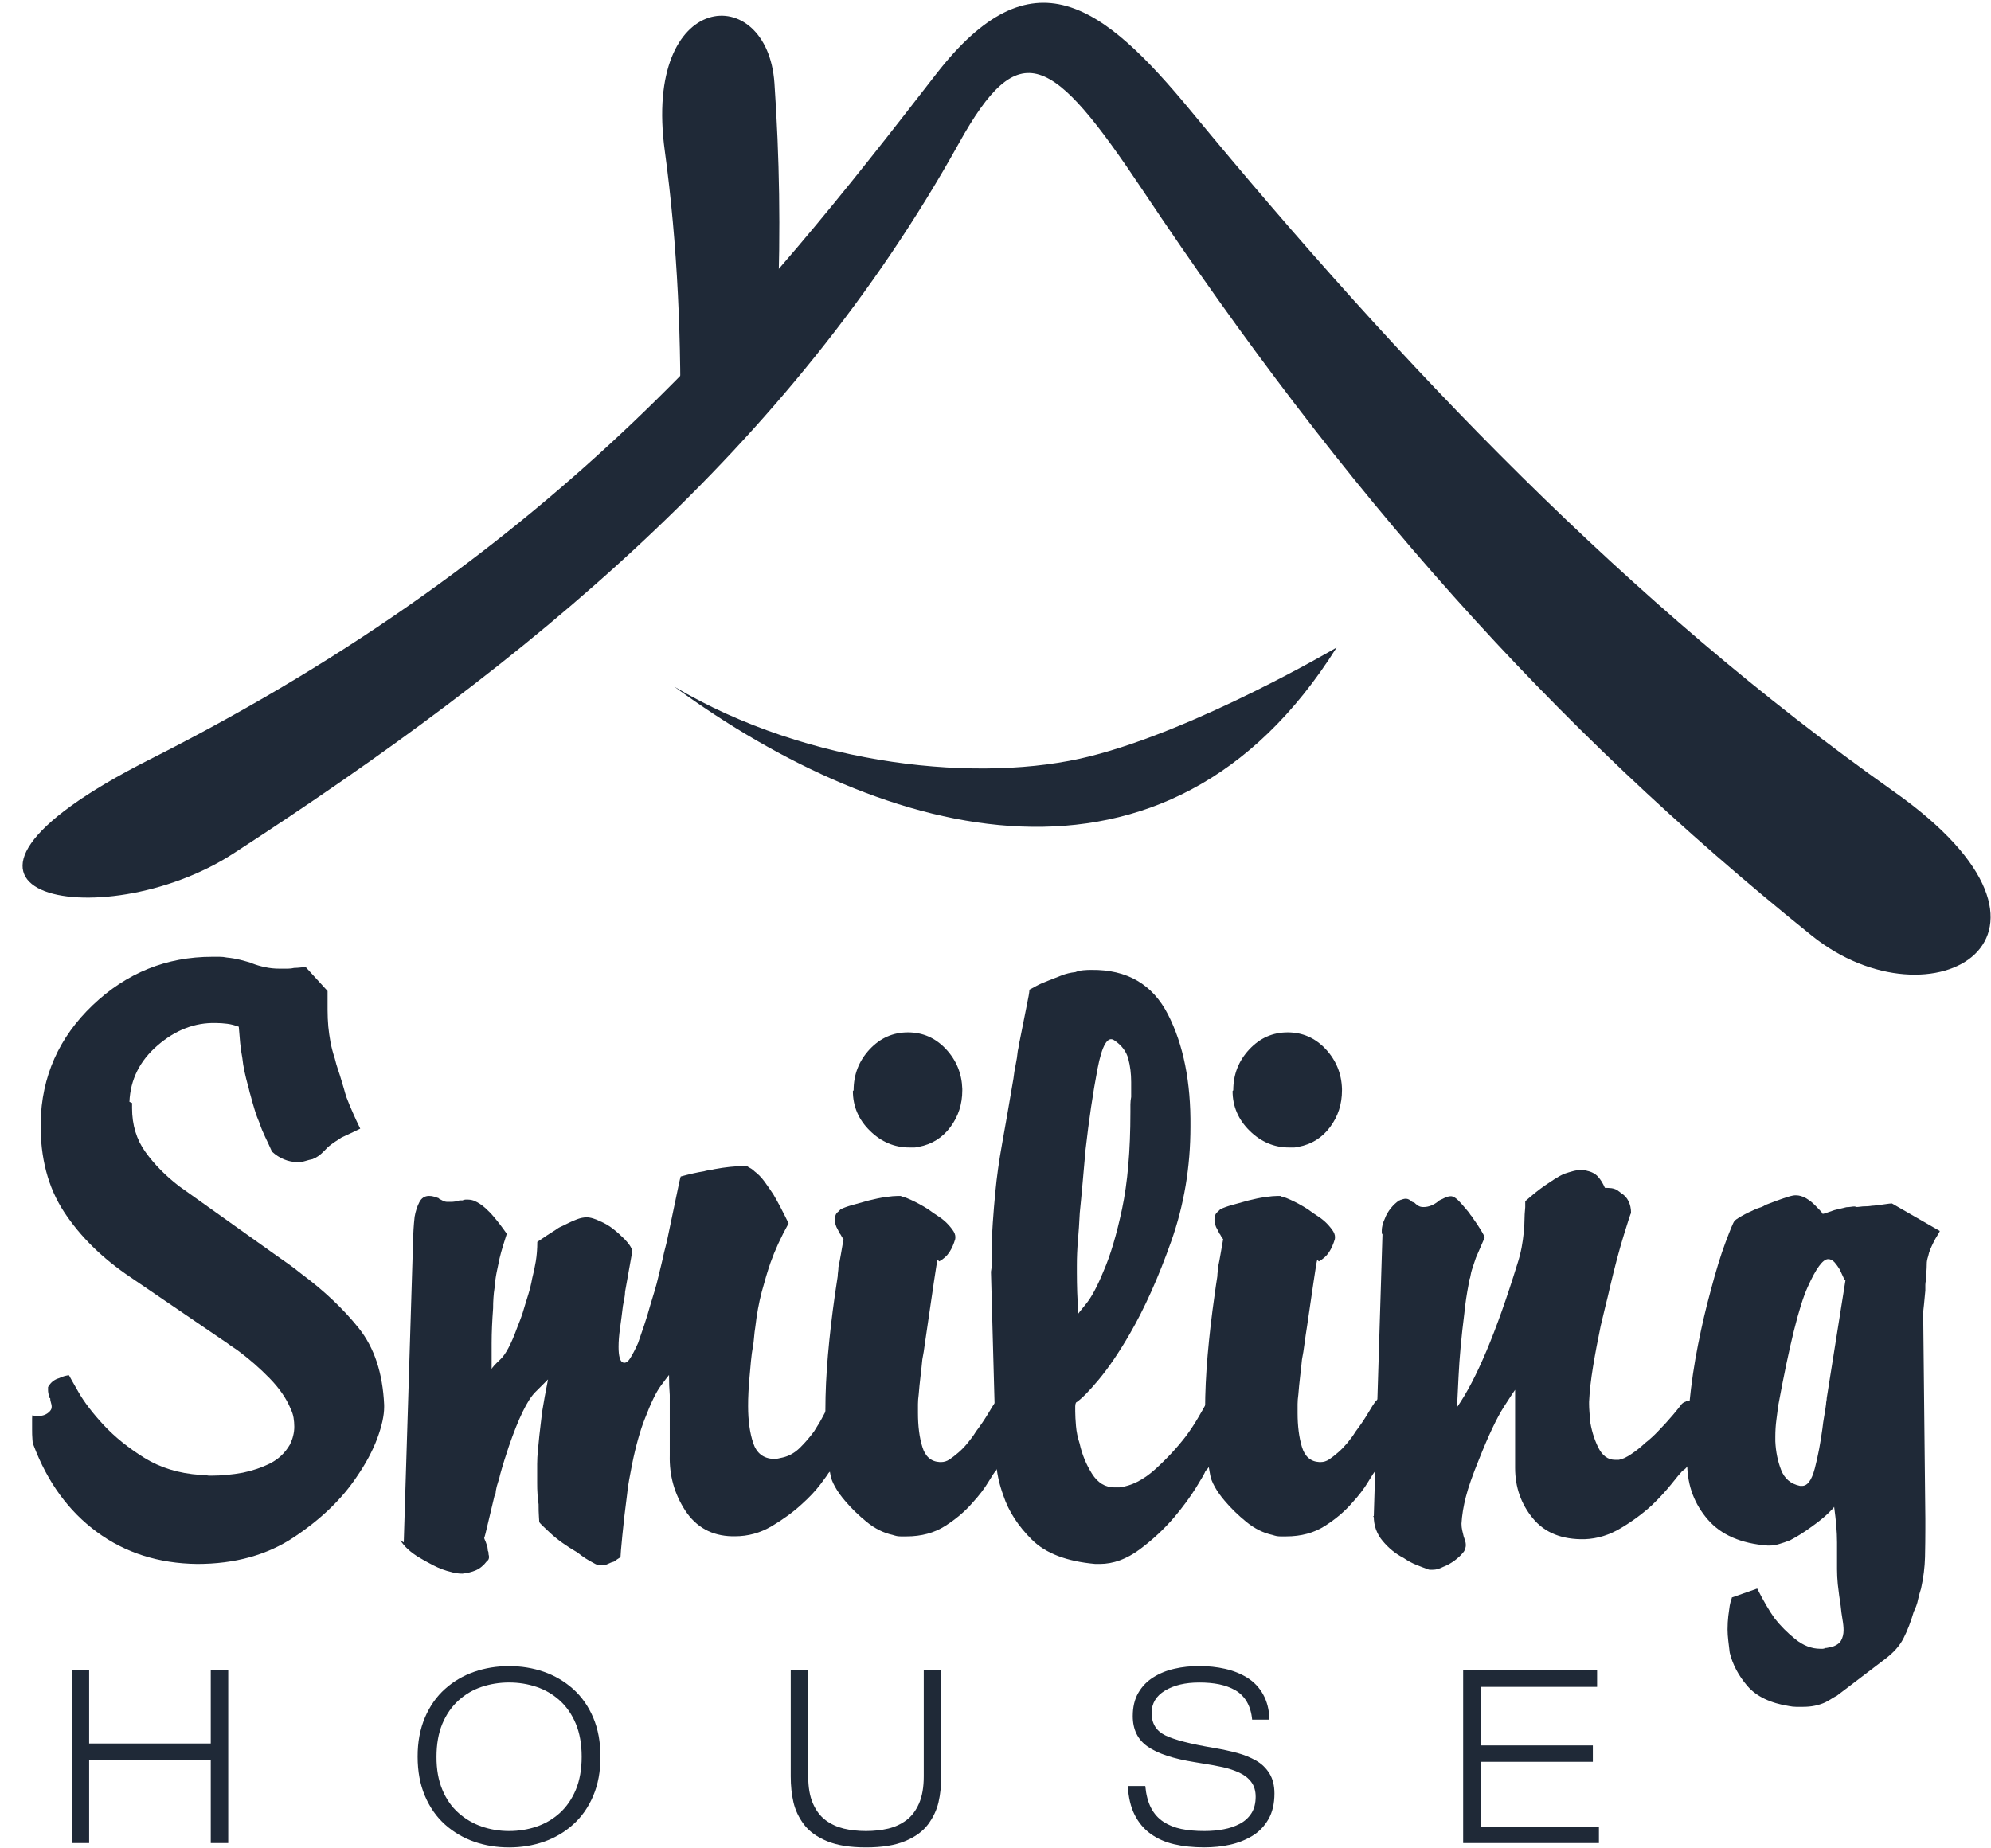
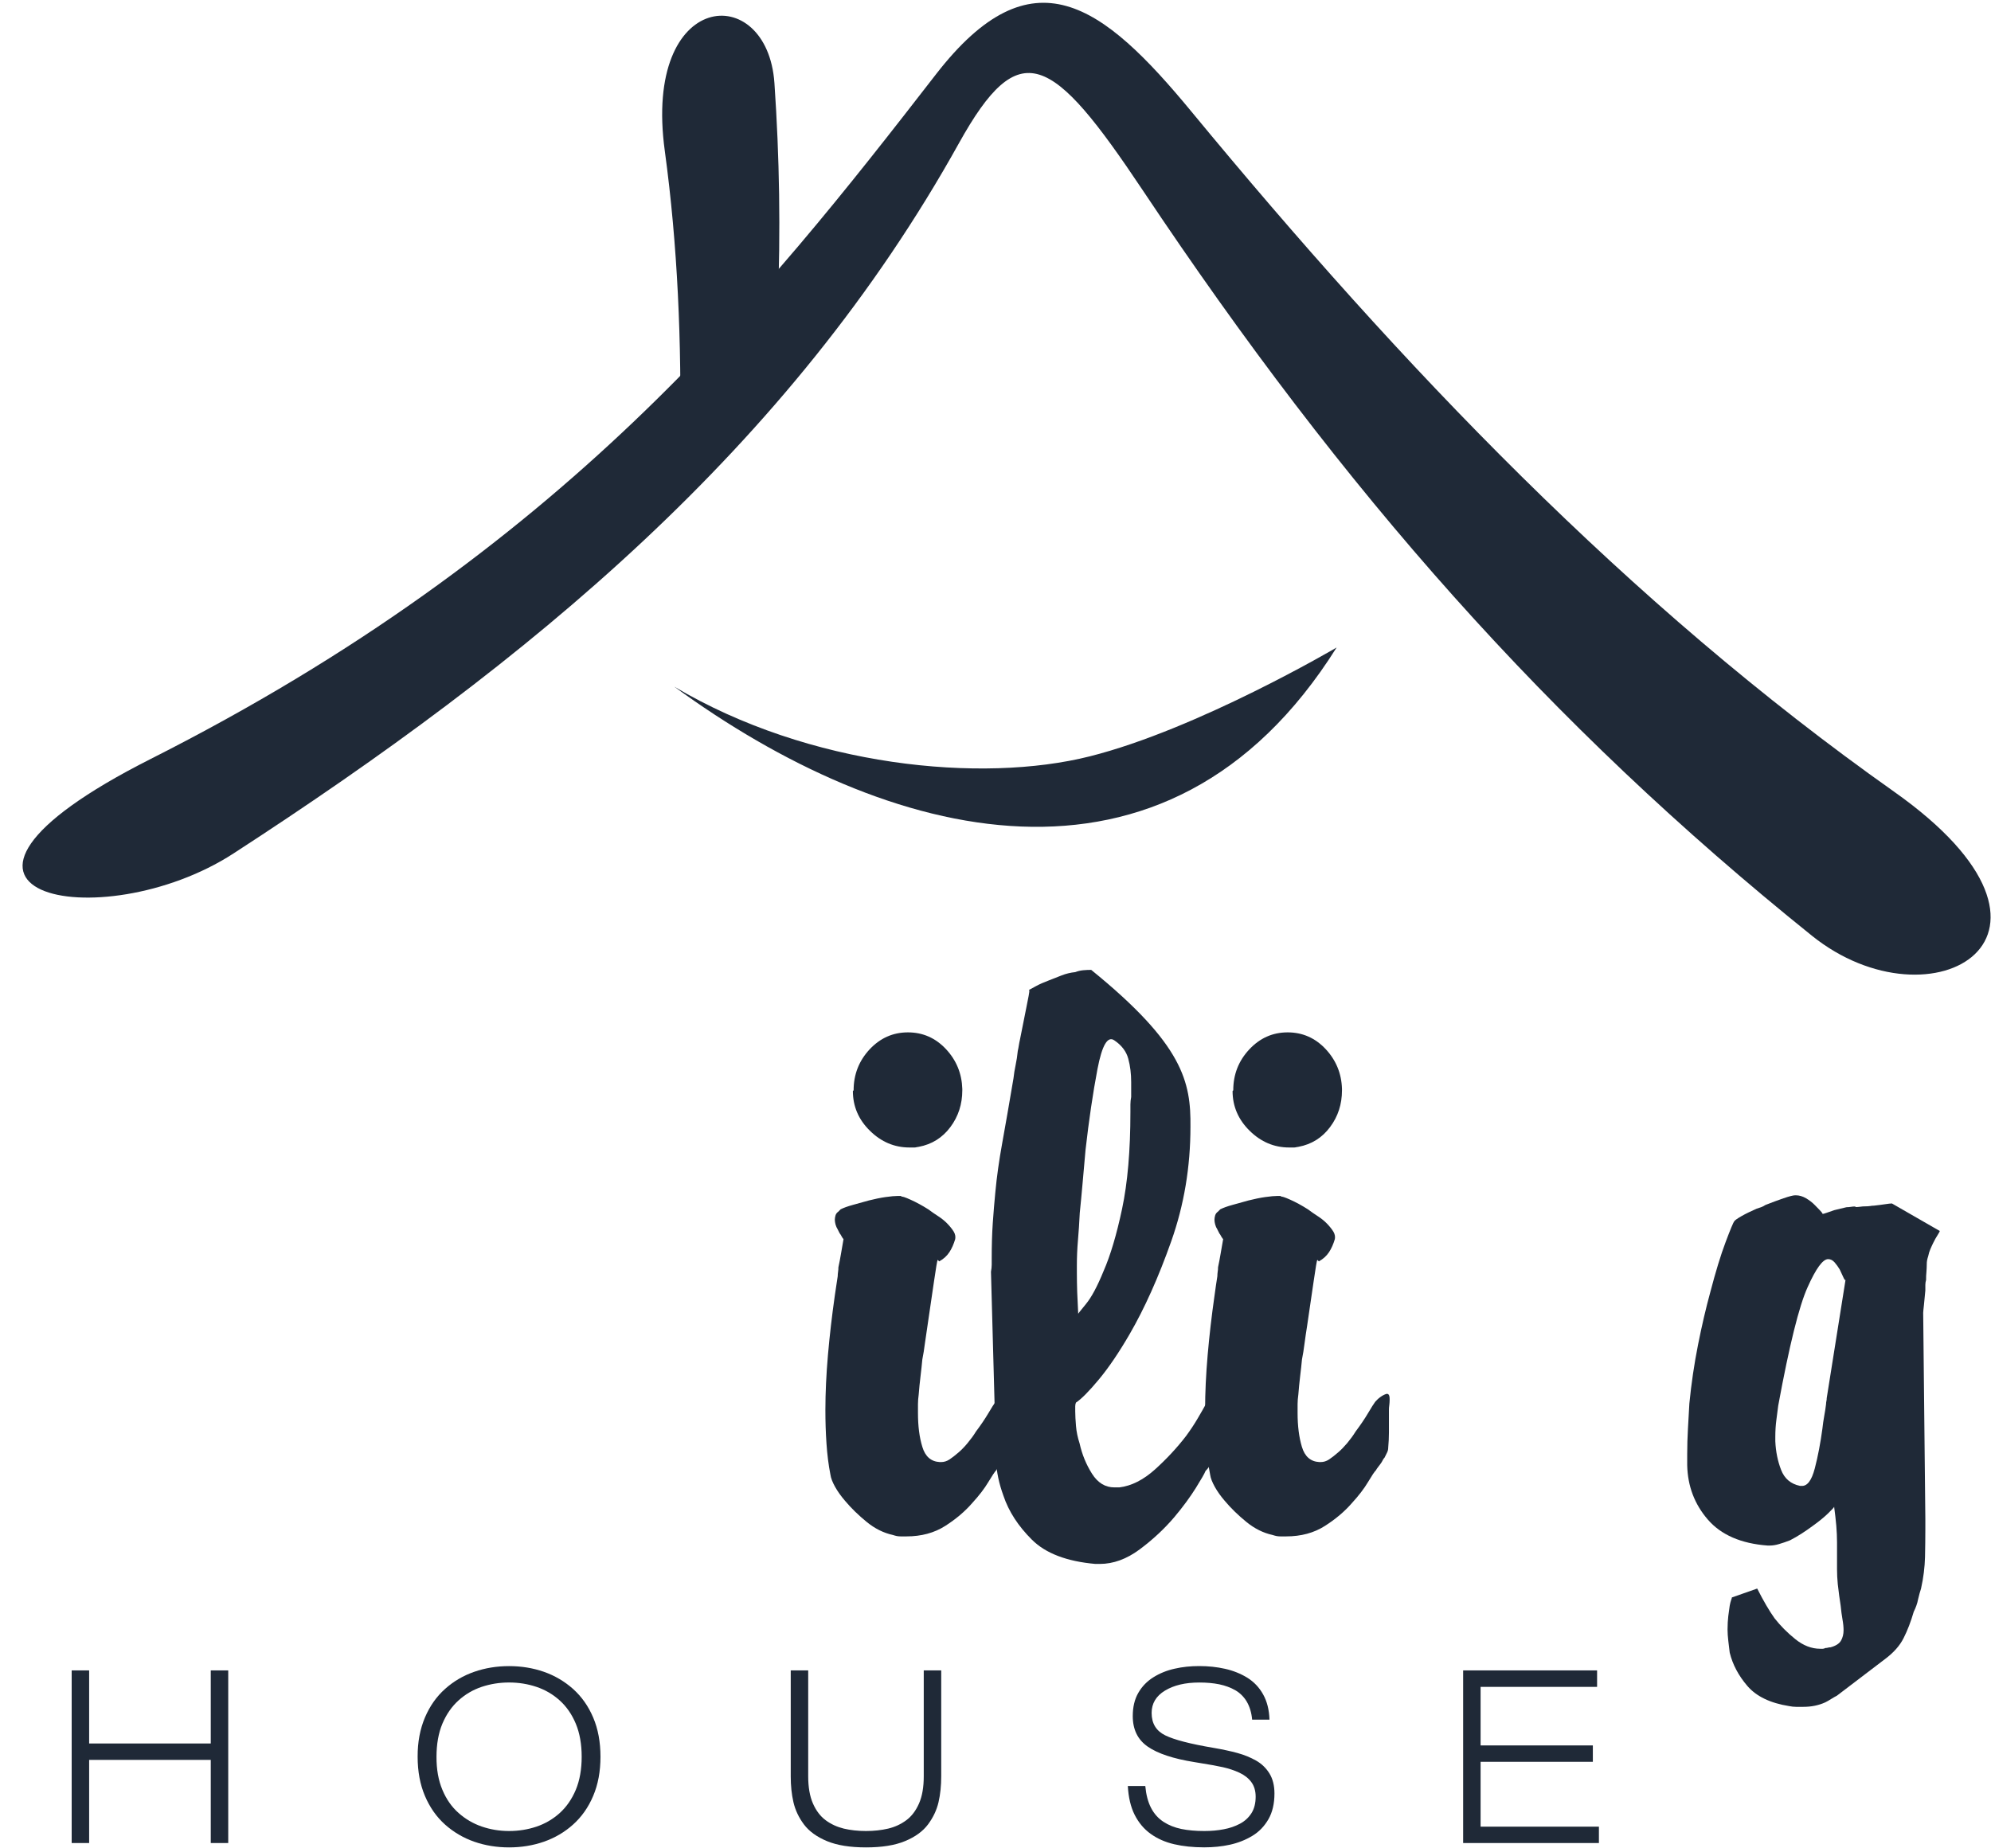
<svg xmlns="http://www.w3.org/2000/svg" width="84" height="78" viewBox="0 0 84 78" fill="none">
  <path fill-rule="evenodd" clip-rule="evenodd" d="M50.277 4.722C59.114 15.432 68.675 25.472 79.905 33.405C88.569 39.523 81.5 43.555 76.441 39.485C65.313 30.537 56.703 20.76 48.219 8.039C44.371 2.271 43.015 1.442 40.457 6.044C33.297 18.925 22.277 27.955 9.851 36.016C4.254 39.649 -5.038 37.784 6.369 32.022C23.764 23.234 32.183 12.562 39.496 3.126C43.541 -2.088 46.508 0.15 50.277 4.722Z" fill="#1F2937" />
  <path fill-rule="evenodd" clip-rule="evenodd" d="M28.446 28.976C37.368 35.497 49.224 38.747 56.392 27.325C56.392 27.325 50.542 30.77 45.981 31.917C41.422 33.067 34.142 32.363 28.446 28.976Z" fill="#1F2937" />
  <path fill-rule="evenodd" clip-rule="evenodd" d="M28.688 18.689C28.767 14.452 28.588 10.327 28.048 6.37C27.112 -0.471 32.374 -0.819 32.673 3.505C32.889 6.645 32.937 9.755 32.812 12.912L28.688 18.689Z" fill="#1F2937" />
  <path d="M3.024 70.491H3.761V73.575H8.892V70.491H9.629V77.776H8.892V74.267H3.761V77.776H3.024V70.491Z" fill="#1F2937" />
  <path d="M17.927 72.481C18.132 71.999 18.416 71.594 18.777 71.273C19.138 70.949 19.547 70.71 20.011 70.549C20.471 70.389 20.96 70.31 21.477 70.31C21.994 70.31 22.483 70.389 22.944 70.549C23.404 70.71 23.816 70.952 24.177 71.273C24.538 71.597 24.823 71.999 25.027 72.481C25.232 72.962 25.334 73.514 25.334 74.135C25.334 74.754 25.232 75.305 25.027 75.786C24.823 76.271 24.538 76.673 24.177 76.997C23.816 77.321 23.404 77.56 22.944 77.721C22.483 77.881 21.994 77.96 21.477 77.96C20.96 77.96 20.471 77.881 20.011 77.721C19.55 77.56 19.138 77.318 18.777 76.997C18.416 76.673 18.132 76.271 17.927 75.786C17.723 75.305 17.62 74.754 17.62 74.135C17.617 73.516 17.723 72.965 17.927 72.481ZM18.663 75.527C18.828 75.924 19.055 76.25 19.346 76.507C19.633 76.761 19.959 76.954 20.323 77.079C20.687 77.204 21.071 77.269 21.477 77.269C21.881 77.269 22.265 77.207 22.631 77.085C22.995 76.962 23.322 76.773 23.612 76.513C23.899 76.253 24.126 75.927 24.294 75.527C24.459 75.13 24.541 74.663 24.541 74.135C24.541 73.604 24.459 73.14 24.294 72.743C24.129 72.347 23.902 72.017 23.612 71.757C23.325 71.498 22.998 71.308 22.631 71.185C22.267 71.063 21.884 71.001 21.477 71.001C21.074 71.001 20.69 71.063 20.323 71.185C19.957 71.308 19.633 71.498 19.346 71.757C19.058 72.017 18.831 72.344 18.663 72.743C18.498 73.14 18.416 73.607 18.416 74.135C18.413 74.666 18.496 75.13 18.663 75.527Z" fill="#1F2937" />
  <path d="M39.71 74.961C39.71 75.355 39.673 75.72 39.596 76.052C39.519 76.385 39.371 76.697 39.152 76.992C38.933 77.283 38.609 77.52 38.182 77.695C37.756 77.873 37.207 77.96 36.536 77.96C35.867 77.96 35.318 77.873 34.889 77.695C34.462 77.517 34.138 77.283 33.919 76.992C33.7 76.7 33.552 76.385 33.475 76.052C33.398 75.72 33.361 75.355 33.361 74.961V70.491H34.098V74.961C34.098 75.416 34.163 75.798 34.297 76.105C34.431 76.411 34.61 76.647 34.835 76.814C35.059 76.98 35.315 77.097 35.6 77.167C35.884 77.234 36.197 77.269 36.536 77.269C36.874 77.269 37.184 77.234 37.471 77.167C37.756 77.1 38.012 76.98 38.236 76.814C38.461 76.647 38.64 76.411 38.774 76.105C38.908 75.798 38.973 75.419 38.973 74.961V70.491H39.71V74.961Z" fill="#1F2937" />
  <path d="M52.828 72.575C52.802 72.274 52.725 72.023 52.603 71.813C52.481 71.606 52.319 71.446 52.12 71.329C51.92 71.215 51.693 71.131 51.44 71.078C51.184 71.026 50.905 71.002 50.598 71.002C50.006 71.002 49.526 71.116 49.15 71.344C48.775 71.571 48.587 71.886 48.587 72.286C48.587 72.73 48.778 73.042 49.159 73.231C49.54 73.418 50.214 73.593 51.184 73.757C51.576 73.824 51.915 73.897 52.202 73.975C52.492 74.054 52.754 74.162 52.993 74.296C53.232 74.433 53.419 74.614 53.559 74.842C53.698 75.069 53.769 75.35 53.769 75.685C53.769 76.114 53.684 76.476 53.516 76.77C53.346 77.065 53.121 77.301 52.834 77.474C52.549 77.646 52.233 77.771 51.889 77.847C51.545 77.923 51.184 77.958 50.806 77.958C50.336 77.958 49.913 77.914 49.537 77.826C49.162 77.739 48.832 77.593 48.547 77.389C48.263 77.185 48.038 76.916 47.87 76.584C47.703 76.251 47.609 75.846 47.583 75.37H48.32C48.354 75.737 48.433 76.044 48.564 76.295C48.692 76.543 48.869 76.738 49.088 76.881C49.307 77.024 49.557 77.123 49.839 77.182C50.12 77.24 50.444 77.269 50.808 77.269C51.099 77.269 51.372 77.246 51.625 77.196C51.878 77.15 52.105 77.071 52.31 76.963C52.515 76.855 52.677 76.706 52.797 76.519C52.916 76.333 52.976 76.099 52.976 75.822C52.976 75.571 52.913 75.364 52.791 75.201C52.669 75.037 52.501 74.906 52.288 74.807C52.074 74.708 51.844 74.632 51.596 74.576C51.349 74.521 51.027 74.463 50.635 74.401L50.388 74.36C49.5 74.218 48.843 73.999 48.422 73.707C48.001 73.415 47.791 72.986 47.791 72.42C47.791 72.041 47.867 71.711 48.024 71.44C48.18 71.169 48.391 70.95 48.661 70.781C48.928 70.614 49.227 70.492 49.557 70.419C49.884 70.343 50.231 70.308 50.595 70.308C50.979 70.308 51.343 70.346 51.69 70.425C52.034 70.503 52.347 70.629 52.626 70.801C52.905 70.976 53.127 71.209 53.291 71.504C53.456 71.799 53.547 72.155 53.559 72.569H52.828" fill="#1F2937" />
  <path d="M61.73 70.491H67.381V71.186H62.466V73.657H67.202V74.348H62.466V77.085H67.458V77.776H61.73V70.491Z" fill="#1F2937" />
-   <path d="M5.572 46.547C5.572 46.567 5.572 46.599 5.572 46.64C5.572 46.66 5.572 46.681 5.572 46.701C5.572 46.721 5.572 46.742 5.572 46.762C5.572 47.474 5.759 48.09 6.137 48.615C6.512 49.137 6.987 49.619 7.558 50.059L11.654 52.977C11.836 53.102 12.015 53.228 12.188 53.353C12.362 53.479 12.541 53.616 12.723 53.762C13.681 54.474 14.485 55.235 15.139 56.052C15.79 56.869 16.148 57.946 16.207 59.285C16.207 59.305 16.207 59.323 16.207 59.331C16.207 59.343 16.207 59.358 16.207 59.378C16.207 59.734 16.111 60.175 15.918 60.697C15.724 61.219 15.434 61.765 15.045 62.328C14.414 63.27 13.533 64.116 12.402 64.869C11.27 65.622 9.909 65.998 8.32 65.998C6.689 65.978 5.279 65.528 4.088 64.65C2.894 63.772 2.004 62.55 1.413 60.98C1.393 60.959 1.376 60.881 1.368 60.744C1.356 60.606 1.354 60.466 1.354 60.321C1.354 60.154 1.354 60.005 1.354 59.88C1.354 59.755 1.365 59.702 1.385 59.722C1.425 59.743 1.462 59.755 1.493 59.755C1.524 59.755 1.558 59.755 1.601 59.755C1.703 59.755 1.794 59.74 1.877 59.708C1.959 59.676 2.03 59.629 2.09 59.568C2.129 59.527 2.155 59.489 2.166 59.457C2.178 59.425 2.181 59.39 2.181 59.346C2.181 59.305 2.169 59.253 2.149 59.188C2.129 59.127 2.118 59.063 2.118 59.002C2.098 59.002 2.087 58.996 2.087 58.987C2.087 58.975 2.087 58.961 2.087 58.941C2.067 58.9 2.05 58.853 2.041 58.8C2.03 58.748 2.027 58.701 2.027 58.66C2.027 58.64 2.027 58.62 2.027 58.599C2.027 58.579 2.027 58.558 2.027 58.538C2.047 58.497 2.067 58.465 2.087 58.444C2.127 58.383 2.183 58.325 2.255 58.272C2.326 58.22 2.402 58.185 2.485 58.161C2.567 58.121 2.647 58.089 2.729 58.068C2.812 58.048 2.871 58.036 2.911 58.036C2.931 58.08 3.065 58.313 3.309 58.742C3.553 59.171 3.909 59.635 4.378 60.14C4.847 60.644 5.418 61.102 6.089 61.52C6.76 61.937 7.544 62.179 8.442 62.24C8.482 62.24 8.525 62.24 8.565 62.24C8.604 62.24 8.647 62.24 8.687 62.24C8.727 62.261 8.769 62.272 8.809 62.272C8.849 62.272 8.9 62.272 8.962 62.272C9.147 62.272 9.349 62.261 9.574 62.24C9.798 62.22 10.023 62.188 10.247 62.147C10.654 62.062 11.037 61.934 11.393 61.756C11.748 61.578 12.029 61.312 12.234 60.957C12.294 60.831 12.342 60.706 12.37 60.58C12.402 60.455 12.416 60.329 12.416 60.204C12.416 60.078 12.405 59.953 12.385 59.827C12.365 59.702 12.322 59.577 12.262 59.451C12.081 59.011 11.785 58.584 11.376 58.164C10.969 57.747 10.54 57.371 10.091 57.035C10.008 56.971 9.929 56.916 9.846 56.863C9.764 56.811 9.684 56.752 9.602 56.691L5.506 53.899C4.324 53.105 3.391 52.189 2.709 51.153C2.027 50.118 1.695 48.857 1.714 47.372C1.754 45.426 2.488 43.775 3.914 42.415C5.341 41.056 7.021 40.376 8.957 40.376C9.059 40.376 9.161 40.376 9.264 40.376C9.366 40.376 9.468 40.387 9.571 40.408C9.775 40.428 9.957 40.46 10.122 40.501C10.284 40.542 10.438 40.586 10.58 40.627C10.6 40.627 10.611 40.633 10.611 40.641C10.611 40.653 10.622 40.656 10.642 40.656C10.804 40.72 10.983 40.773 11.177 40.813C11.37 40.857 11.577 40.878 11.802 40.878C11.924 40.878 12.035 40.878 12.137 40.878C12.24 40.878 12.331 40.866 12.413 40.846C12.495 40.846 12.575 40.84 12.657 40.831C12.74 40.819 12.819 40.816 12.902 40.816L13.82 41.82C13.82 42.115 13.82 42.38 13.82 42.619C13.82 42.859 13.831 43.095 13.851 43.325C13.871 43.535 13.902 43.748 13.942 43.97C13.982 44.189 14.044 44.425 14.127 44.676C14.167 44.843 14.212 45 14.263 45.146C14.315 45.292 14.36 45.441 14.403 45.587C14.442 45.712 14.479 45.832 14.511 45.948C14.542 46.062 14.576 46.185 14.619 46.31C14.698 46.52 14.786 46.73 14.877 46.937C14.968 47.148 15.076 47.378 15.198 47.629C15.156 47.649 15.062 47.696 14.909 47.769C14.755 47.842 14.587 47.921 14.405 48.005C14.346 48.046 14.289 48.084 14.238 48.116C14.187 48.148 14.13 48.183 14.07 48.227C14.008 48.268 13.954 48.312 13.902 48.352C13.851 48.393 13.794 48.446 13.735 48.51L13.675 48.571C13.593 48.656 13.516 48.723 13.445 48.776C13.374 48.828 13.286 48.875 13.186 48.916C13.084 48.936 12.982 48.962 12.882 48.994C12.78 49.026 12.677 49.041 12.575 49.041C12.37 49.041 12.177 49.006 11.995 48.93C11.81 48.857 11.637 48.746 11.475 48.6C11.373 48.37 11.276 48.16 11.185 47.973C11.094 47.783 11.017 47.597 10.955 47.407C10.873 47.218 10.801 47.025 10.742 46.827C10.682 46.628 10.62 46.415 10.56 46.185C10.54 46.12 10.523 46.065 10.514 46.013C10.503 45.96 10.489 45.902 10.469 45.84C10.406 45.61 10.355 45.403 10.315 45.213C10.273 45.023 10.244 44.837 10.224 44.647C10.185 44.437 10.153 44.23 10.133 44.02C10.114 43.81 10.094 43.579 10.074 43.328C9.912 43.267 9.747 43.223 9.585 43.203C9.423 43.182 9.258 43.171 9.096 43.171C8.221 43.15 7.405 43.465 6.652 44.113C5.898 44.761 5.5 45.557 5.461 46.497L5.572 46.547Z" fill="#1F2937" />
-   <path d="M16.882 64.995L17.035 65.088L17.433 52.192V52.16C17.433 52.119 17.439 52.02 17.448 51.862C17.456 51.705 17.473 51.533 17.493 51.346C17.533 51.115 17.601 50.911 17.692 50.733C17.783 50.555 17.922 50.468 18.104 50.468C18.186 50.468 18.258 50.479 18.317 50.5C18.38 50.52 18.439 50.541 18.502 50.561L18.533 50.593C18.573 50.614 18.624 50.64 18.687 50.672C18.746 50.704 18.809 50.719 18.872 50.719C18.911 50.719 18.942 50.719 18.962 50.719C18.982 50.719 19.002 50.719 19.025 50.719C19.085 50.719 19.147 50.713 19.207 50.704C19.269 50.695 19.329 50.678 19.392 50.657C19.412 50.657 19.431 50.657 19.451 50.657C19.471 50.657 19.491 50.657 19.514 50.657C19.554 50.637 19.596 50.625 19.636 50.625C19.676 50.625 19.718 50.625 19.758 50.625C19.798 50.625 19.843 50.631 19.895 50.64C19.946 50.651 19.991 50.666 20.034 50.687C20.176 50.748 20.318 50.844 20.463 50.969C20.605 51.095 20.727 51.22 20.83 51.346C20.992 51.533 21.177 51.775 21.381 52.066C21.319 52.253 21.265 52.434 21.213 52.6C21.162 52.767 21.117 52.936 21.077 53.102C21.037 53.292 20.995 53.484 20.955 53.683C20.915 53.881 20.884 54.106 20.864 54.357C20.844 54.482 20.827 54.62 20.819 54.765C20.807 54.911 20.804 55.057 20.804 55.206C20.765 55.728 20.742 56.221 20.742 56.679C20.742 57.14 20.742 57.464 20.742 57.651C20.742 57.692 20.742 57.736 20.742 57.776C20.762 57.712 20.884 57.578 21.108 57.368C21.333 57.158 21.566 56.72 21.81 56.049C21.85 55.944 21.893 55.839 21.933 55.734C21.972 55.629 22.015 55.515 22.055 55.39C22.137 55.118 22.211 54.867 22.285 54.637C22.356 54.407 22.413 54.176 22.453 53.946C22.512 53.715 22.564 53.476 22.606 53.225C22.646 52.974 22.669 52.703 22.669 52.408C22.973 52.198 23.229 52.032 23.433 51.906C23.516 51.845 23.593 51.795 23.664 51.766C23.735 51.734 23.811 51.699 23.894 51.655C24.056 51.571 24.209 51.503 24.352 51.451C24.494 51.398 24.627 51.372 24.749 51.372C24.832 51.372 24.923 51.387 25.025 51.419C25.127 51.451 25.218 51.486 25.301 51.53C25.506 51.614 25.693 51.722 25.866 51.859C26.04 51.996 26.196 52.137 26.341 52.282C26.424 52.367 26.495 52.452 26.554 52.533C26.614 52.618 26.657 52.703 26.677 52.784C26.677 52.805 26.645 52.983 26.585 53.318C26.526 53.654 26.452 54.05 26.372 54.511C26.372 54.596 26.361 54.69 26.341 54.794C26.321 54.9 26.301 55.005 26.281 55.11C26.242 55.445 26.199 55.757 26.159 56.052C26.117 56.347 26.097 56.606 26.097 56.837C26.097 57.026 26.111 57.178 26.142 57.292C26.173 57.406 26.219 57.476 26.279 57.496C26.381 57.537 26.483 57.479 26.583 57.324C26.685 57.166 26.796 56.953 26.918 56.679C27 56.449 27.086 56.198 27.177 55.926C27.268 55.655 27.356 55.372 27.435 55.08C27.498 54.87 27.558 54.666 27.62 54.468C27.68 54.269 27.731 54.077 27.774 53.887C27.813 53.721 27.856 53.552 27.896 53.385C27.936 53.219 27.978 53.041 28.018 52.851C28.038 52.767 28.058 52.691 28.078 52.615C28.098 52.542 28.117 52.463 28.137 52.379C28.28 51.711 28.407 51.098 28.521 50.544C28.632 49.989 28.7 49.692 28.72 49.648C29.107 49.543 29.433 49.47 29.698 49.429C29.76 49.409 29.831 49.394 29.911 49.382C29.994 49.371 30.073 49.356 30.155 49.336C30.38 49.295 30.593 49.263 30.798 49.242C31.003 49.222 31.176 49.21 31.318 49.21C31.378 49.21 31.429 49.21 31.471 49.21C31.511 49.21 31.543 49.222 31.562 49.242C31.602 49.263 31.648 49.289 31.699 49.321C31.75 49.353 31.796 49.391 31.835 49.432C31.977 49.537 32.117 49.677 32.248 49.855C32.378 50.033 32.506 50.217 32.628 50.404C32.813 50.716 33.026 51.124 33.271 51.626C32.944 52.212 32.691 52.767 32.506 53.289C32.384 53.645 32.262 54.053 32.139 54.511C32.017 54.972 31.926 55.474 31.864 56.017C31.844 56.142 31.827 56.268 31.818 56.393C31.807 56.519 31.793 56.656 31.773 56.802C31.73 57.012 31.702 57.225 31.682 57.444C31.662 57.663 31.642 57.887 31.622 58.118C31.602 58.328 31.585 58.538 31.577 58.745C31.565 58.955 31.562 59.153 31.562 59.34C31.562 59.947 31.634 60.463 31.776 60.892C31.918 61.321 32.202 61.546 32.631 61.566C32.691 61.566 32.753 61.56 32.816 61.552C32.876 61.54 32.947 61.525 33.029 61.505C33.293 61.444 33.532 61.307 33.748 61.097C33.961 60.886 34.16 60.656 34.345 60.405C34.507 60.154 34.646 59.918 34.757 59.699C34.868 59.48 34.945 59.349 34.987 59.308C35.007 59.288 35.027 59.261 35.047 59.229C35.067 59.197 35.087 59.171 35.107 59.151C35.209 59.089 35.294 59.069 35.365 59.089C35.437 59.11 35.482 59.226 35.505 59.434C35.525 59.62 35.536 59.789 35.536 59.935C35.536 60.081 35.536 60.218 35.536 60.344C35.536 60.388 35.536 60.428 35.536 60.469C35.536 60.51 35.536 60.554 35.536 60.595C35.536 60.72 35.536 60.852 35.536 60.989C35.536 61.126 35.525 61.266 35.505 61.412C35.505 61.496 35.468 61.584 35.397 61.677C35.326 61.77 35.249 61.861 35.166 61.946C35.127 61.986 35.09 62.024 35.059 62.056C35.027 62.089 34.993 62.124 34.95 62.167C34.931 62.211 34.817 62.366 34.615 62.637C34.41 62.908 34.146 63.191 33.819 63.483C33.453 63.819 33.029 64.125 32.552 64.408C32.071 64.691 31.56 64.831 31.008 64.831C30.988 64.831 30.968 64.831 30.948 64.831C30.929 64.831 30.909 64.831 30.886 64.831C30.03 64.811 29.374 64.449 28.913 63.749C28.456 63.048 28.234 62.269 28.257 61.412C28.257 61.286 28.257 61.161 28.257 61.035C28.257 60.91 28.257 60.784 28.257 60.659C28.257 60.598 28.257 60.539 28.257 60.487C28.257 60.434 28.257 60.388 28.257 60.347C28.257 60.075 28.257 59.813 28.257 59.562C28.257 59.311 28.257 59.081 28.257 58.87C28.237 58.62 28.226 58.337 28.226 58.024C28.206 58.045 28.092 58.191 27.89 58.465C27.686 58.736 27.464 59.197 27.216 59.845C27.114 60.096 27.018 60.385 26.927 60.709C26.836 61.032 26.747 61.394 26.668 61.791C26.625 62.001 26.585 62.214 26.546 62.433C26.503 62.652 26.475 62.867 26.455 63.075C26.372 63.702 26.307 64.277 26.256 64.802C26.205 65.324 26.179 65.628 26.179 65.712C26.077 65.773 25.986 65.838 25.903 65.899C25.821 65.919 25.741 65.951 25.659 65.992C25.576 66.033 25.486 66.054 25.383 66.054C25.343 66.054 25.292 66.048 25.23 66.039C25.17 66.027 25.108 66.001 25.045 65.96C24.923 65.896 24.806 65.829 24.692 65.756C24.582 65.683 24.474 65.604 24.371 65.52C23.902 65.248 23.521 64.977 23.226 64.703C22.93 64.431 22.771 64.274 22.751 64.233C22.751 64.213 22.746 64.134 22.737 63.997C22.726 63.859 22.723 63.687 22.723 63.48C22.703 63.355 22.686 63.215 22.677 63.057C22.666 62.9 22.663 62.739 22.663 62.57C22.663 62.485 22.663 62.407 22.663 62.334C22.663 62.261 22.663 62.194 22.663 62.129C22.663 62.089 22.663 62.056 22.663 62.036C22.663 62.016 22.663 61.983 22.663 61.943C22.663 61.922 22.663 61.896 22.663 61.864C22.663 61.832 22.663 61.806 22.663 61.785C22.663 61.596 22.674 61.403 22.694 61.205C22.714 61.006 22.734 60.802 22.754 60.592C22.774 60.425 22.794 60.253 22.814 60.075C22.834 59.897 22.854 59.725 22.876 59.559C22.936 59.183 23.018 58.733 23.121 58.211C23.101 58.231 22.922 58.409 22.586 58.745C22.251 59.081 21.879 59.842 21.469 61.035C21.41 61.225 21.347 61.412 21.285 61.601C21.225 61.791 21.162 61.998 21.1 62.229C21.08 62.334 21.049 62.444 21.009 62.558C20.969 62.675 20.938 62.795 20.918 62.92C20.918 62.964 20.912 62.999 20.904 63.031C20.892 63.063 20.878 63.098 20.858 63.142C20.756 63.562 20.665 63.947 20.582 64.303C20.5 64.659 20.449 64.857 20.429 64.898C20.429 64.919 20.44 64.951 20.46 64.992C20.48 65.035 20.5 65.085 20.52 65.149C20.54 65.193 20.554 65.24 20.566 65.292C20.574 65.345 20.58 65.391 20.58 65.432C20.6 65.473 20.611 65.505 20.611 65.525C20.611 65.546 20.611 65.566 20.611 65.59C20.631 65.654 20.637 65.709 20.625 65.762C20.614 65.814 20.588 65.849 20.548 65.873C20.406 66.062 20.247 66.191 20.074 66.267C19.9 66.34 19.713 66.386 19.508 66.407C19.426 66.407 19.343 66.401 19.264 66.389C19.181 66.377 19.11 66.363 19.05 66.342C18.786 66.281 18.53 66.185 18.286 66.059C18.041 65.934 17.817 65.808 17.612 65.683C17.388 65.537 17.214 65.394 17.092 65.26C16.97 65.123 16.907 65.035 16.907 64.995H16.882Z" fill="#1F2937" />
  <path d="M39.559 53.165C39.539 53.206 39.487 53.51 39.405 54.076C39.323 54.642 39.232 55.269 39.129 55.958C39.09 56.208 39.053 56.456 39.021 56.696C38.99 56.935 38.956 57.163 38.913 57.37C38.894 57.58 38.868 57.816 38.837 58.076C38.805 58.338 38.78 58.592 38.76 58.846C38.74 58.992 38.729 59.129 38.729 59.254C38.729 59.38 38.729 59.505 38.729 59.631C38.729 60.176 38.788 60.652 38.913 61.057C39.036 61.466 39.28 61.679 39.647 61.699H39.706C39.829 61.699 39.945 61.664 40.059 61.589C40.17 61.516 40.298 61.416 40.443 61.291C40.565 61.186 40.693 61.055 40.823 60.897C40.954 60.739 41.074 60.579 41.176 60.41C41.38 60.138 41.554 59.882 41.696 59.642C41.838 59.403 41.94 59.24 42.003 59.155C42.023 59.135 42.043 59.114 42.063 59.094C42.083 59.074 42.102 59.053 42.122 59.033C42.245 58.928 42.355 58.861 42.458 58.828C42.56 58.796 42.611 58.866 42.611 59.033V59.094C42.611 59.155 42.605 59.225 42.597 59.298C42.586 59.371 42.583 59.438 42.583 59.502C42.583 59.564 42.583 59.634 42.583 59.707C42.583 59.78 42.583 59.847 42.583 59.911C42.583 60.08 42.583 60.261 42.583 60.459C42.583 60.658 42.571 60.874 42.551 61.101C42.551 61.163 42.537 61.227 42.506 61.291C42.475 61.352 42.441 61.428 42.398 61.51C42.378 61.53 42.358 61.556 42.338 61.589C42.319 61.621 42.296 61.656 42.279 61.699C42.236 61.761 42.191 61.825 42.139 61.886C42.088 61.95 42.054 62.003 42.031 62.044C41.972 62.105 41.858 62.274 41.696 62.545C41.534 62.817 41.309 63.111 41.022 63.424C40.715 63.78 40.334 64.103 39.877 64.395C39.419 64.687 38.874 64.836 38.243 64.836C38.223 64.836 38.203 64.836 38.183 64.836C38.163 64.836 38.143 64.836 38.12 64.836C38.1 64.836 38.081 64.836 38.061 64.836C38.041 64.836 38.021 64.836 38.001 64.836C37.941 64.836 37.884 64.83 37.833 64.821C37.782 64.809 37.725 64.795 37.666 64.775C37.279 64.69 36.912 64.509 36.566 64.226C36.219 63.943 35.912 63.645 35.648 63.33C35.486 63.141 35.346 62.948 35.235 62.75C35.124 62.551 35.056 62.379 35.036 62.233C34.954 61.816 34.9 61.376 34.869 60.914C34.837 60.453 34.823 59.984 34.823 59.502C34.823 58.77 34.86 57.997 34.931 57.18C35.002 56.363 35.099 55.529 35.221 54.671C35.241 54.525 35.261 54.385 35.284 54.248C35.304 54.114 35.324 53.982 35.343 53.857C35.343 53.795 35.349 53.731 35.358 53.67C35.369 53.606 35.372 53.545 35.372 53.48C35.412 53.294 35.449 53.104 35.48 52.917C35.511 52.728 35.545 52.521 35.588 52.29C35.568 52.27 35.548 52.243 35.528 52.211C35.508 52.179 35.488 52.144 35.466 52.1C35.446 52.08 35.426 52.048 35.406 52.007C35.386 51.966 35.363 51.922 35.343 51.882C35.304 51.82 35.272 51.75 35.252 51.677C35.233 51.604 35.221 51.534 35.221 51.473C35.221 51.412 35.233 51.348 35.252 51.283C35.272 51.222 35.312 51.17 35.375 51.126C35.395 51.105 35.409 51.091 35.42 51.079C35.431 51.068 35.446 51.053 35.466 51.033C35.588 50.971 35.761 50.907 35.986 50.846C36.21 50.782 36.435 50.72 36.659 50.659C36.904 50.598 37.137 50.548 37.361 50.516C37.586 50.484 37.759 50.469 37.882 50.469C37.921 50.469 37.958 50.469 37.99 50.469C38.021 50.469 38.035 50.481 38.035 50.502C38.055 50.481 38.183 50.522 38.416 50.627C38.649 50.732 38.899 50.866 39.166 51.035C39.308 51.141 39.451 51.24 39.596 51.333C39.738 51.426 39.86 51.526 39.962 51.631C40.084 51.756 40.175 51.873 40.238 51.975C40.3 52.08 40.32 52.185 40.3 52.29C40.238 52.5 40.158 52.684 40.056 52.839C39.954 52.996 39.812 53.127 39.627 53.23L39.559 53.165ZM36.014 46.011C36.014 45.343 36.239 44.769 36.685 44.287C37.134 43.806 37.674 43.566 38.305 43.566C38.936 43.566 39.47 43.803 39.911 44.273C40.349 44.742 40.579 45.302 40.599 45.95V46.011C40.599 46.598 40.431 47.114 40.096 47.563C39.76 48.013 39.317 48.29 38.766 48.395C38.746 48.395 38.714 48.401 38.675 48.41C38.635 48.421 38.603 48.424 38.584 48.424C38.544 48.424 38.507 48.424 38.476 48.424C38.444 48.424 38.41 48.424 38.368 48.424C37.737 48.424 37.179 48.188 36.702 47.718C36.222 47.248 35.983 46.688 35.983 46.041L36.014 46.011Z" fill="#1F2937" />
-   <path d="M43.412 41.776C43.452 41.755 43.548 41.703 43.702 41.618C43.855 41.533 44.043 41.452 44.267 41.367C44.429 41.306 44.603 41.236 44.787 41.163C44.972 41.09 45.165 41.043 45.367 41.023C45.469 40.982 45.58 40.956 45.703 40.944C45.825 40.932 45.936 40.929 46.038 40.929C47.547 40.909 48.627 41.536 49.278 42.811C49.929 44.086 50.245 45.668 50.225 47.55C50.225 49.245 49.955 50.855 49.415 52.381C48.875 53.907 48.289 55.214 47.658 56.302C47.209 57.075 46.777 57.714 46.359 58.216C45.941 58.718 45.62 59.042 45.396 59.188C45.376 59.229 45.364 59.281 45.364 59.345C45.364 59.41 45.364 59.483 45.364 59.564C45.364 59.73 45.376 59.935 45.396 60.177C45.416 60.419 45.467 60.664 45.549 60.915C45.651 61.376 45.825 61.799 46.069 62.187C46.314 62.575 46.629 62.768 47.016 62.768H47.075C47.095 62.768 47.115 62.768 47.135 62.768C47.155 62.768 47.186 62.768 47.226 62.768C47.735 62.706 48.235 62.453 48.724 62.015C49.213 61.574 49.651 61.105 50.037 60.603C50.222 60.352 50.384 60.107 50.526 59.865C50.668 59.626 50.79 59.41 50.893 59.223C50.975 59.138 51.049 59.077 51.123 59.033C51.194 58.992 51.259 58.972 51.322 58.972C51.382 58.952 51.43 58.957 51.458 58.986C51.49 59.019 51.504 59.065 51.504 59.127C51.504 59.211 51.504 59.296 51.504 59.377C51.504 59.462 51.504 59.544 51.504 59.628C51.504 59.669 51.504 59.707 51.504 59.739C51.504 59.771 51.504 59.798 51.504 59.818C51.504 59.984 51.504 60.159 51.504 60.334C51.504 60.512 51.492 60.717 51.472 60.947C51.472 61.093 51.441 61.23 51.382 61.356C51.322 61.481 51.248 61.598 51.168 61.7C51.106 61.761 51.055 61.825 51.015 61.887C50.975 61.951 50.924 62.012 50.861 62.076C50.822 62.181 50.682 62.421 50.449 62.797C50.213 63.173 49.915 63.582 49.548 64.019C49.122 64.521 48.63 64.976 48.082 65.385C47.533 65.793 46.97 65.998 46.399 65.998C46.379 65.998 46.353 65.998 46.322 65.998C46.291 65.998 46.257 65.998 46.214 65.998C45.012 65.892 44.119 65.554 43.54 64.979C42.96 64.404 42.556 63.783 42.332 63.112C42.15 62.61 42.044 62.123 42.025 61.653C42.005 61.184 41.993 60.81 41.993 60.539C41.993 60.518 41.993 60.498 41.993 60.477C41.993 60.457 41.993 60.437 41.993 60.413L41.809 53.668C41.828 53.563 41.84 53.464 41.84 53.37C41.84 53.277 41.84 53.186 41.84 53.105C41.84 52.562 41.854 52.063 41.885 51.614C41.917 51.164 41.951 50.73 41.993 50.312C42.053 49.665 42.15 48.973 42.283 48.241C42.417 47.509 42.573 46.598 42.758 45.51C42.778 45.32 42.809 45.134 42.849 44.944C42.889 44.754 42.92 44.556 42.94 44.349C42.96 44.264 42.974 44.188 42.985 44.113C42.997 44.04 43.011 43.961 43.031 43.876C43.133 43.354 43.224 42.893 43.306 42.496C43.389 42.099 43.429 41.869 43.429 41.805L43.412 41.776ZM45.461 55.488C45.461 55.468 45.578 55.316 45.813 55.033C46.047 54.75 46.297 54.286 46.561 53.636C46.845 52.988 47.107 52.113 47.34 51.016C47.573 49.919 47.692 48.553 47.692 46.922C47.692 46.817 47.692 46.712 47.692 46.607C47.692 46.502 47.704 46.397 47.724 46.292C47.724 46.187 47.724 46.085 47.724 45.977C47.724 45.872 47.724 45.767 47.724 45.665C47.724 45.309 47.684 44.979 47.601 44.676C47.519 44.372 47.325 44.115 47.021 43.908C46.734 43.698 46.496 44.101 46.302 45.116C46.109 46.132 45.941 47.267 45.799 48.521C45.757 48.982 45.717 49.443 45.677 49.901C45.637 50.362 45.595 50.791 45.555 51.188C45.535 51.605 45.509 51.993 45.478 52.349C45.447 52.705 45.433 53.061 45.433 53.417C45.433 53.461 45.433 53.507 45.433 53.56C45.433 53.612 45.433 53.659 45.433 53.7C45.433 53.971 45.438 54.248 45.447 54.531C45.458 54.814 45.472 55.132 45.492 55.488H45.461Z" fill="#1F2937" />
+   <path d="M43.412 41.776C43.452 41.755 43.548 41.703 43.702 41.618C43.855 41.533 44.043 41.452 44.267 41.367C44.429 41.306 44.603 41.236 44.787 41.163C44.972 41.09 45.165 41.043 45.367 41.023C45.469 40.982 45.58 40.956 45.703 40.944C45.825 40.932 45.936 40.929 46.038 40.929C49.929 44.086 50.245 45.668 50.225 47.55C50.225 49.245 49.955 50.855 49.415 52.381C48.875 53.907 48.289 55.214 47.658 56.302C47.209 57.075 46.777 57.714 46.359 58.216C45.941 58.718 45.62 59.042 45.396 59.188C45.376 59.229 45.364 59.281 45.364 59.345C45.364 59.41 45.364 59.483 45.364 59.564C45.364 59.73 45.376 59.935 45.396 60.177C45.416 60.419 45.467 60.664 45.549 60.915C45.651 61.376 45.825 61.799 46.069 62.187C46.314 62.575 46.629 62.768 47.016 62.768H47.075C47.095 62.768 47.115 62.768 47.135 62.768C47.155 62.768 47.186 62.768 47.226 62.768C47.735 62.706 48.235 62.453 48.724 62.015C49.213 61.574 49.651 61.105 50.037 60.603C50.222 60.352 50.384 60.107 50.526 59.865C50.668 59.626 50.79 59.41 50.893 59.223C50.975 59.138 51.049 59.077 51.123 59.033C51.194 58.992 51.259 58.972 51.322 58.972C51.382 58.952 51.43 58.957 51.458 58.986C51.49 59.019 51.504 59.065 51.504 59.127C51.504 59.211 51.504 59.296 51.504 59.377C51.504 59.462 51.504 59.544 51.504 59.628C51.504 59.669 51.504 59.707 51.504 59.739C51.504 59.771 51.504 59.798 51.504 59.818C51.504 59.984 51.504 60.159 51.504 60.334C51.504 60.512 51.492 60.717 51.472 60.947C51.472 61.093 51.441 61.23 51.382 61.356C51.322 61.481 51.248 61.598 51.168 61.7C51.106 61.761 51.055 61.825 51.015 61.887C50.975 61.951 50.924 62.012 50.861 62.076C50.822 62.181 50.682 62.421 50.449 62.797C50.213 63.173 49.915 63.582 49.548 64.019C49.122 64.521 48.63 64.976 48.082 65.385C47.533 65.793 46.97 65.998 46.399 65.998C46.379 65.998 46.353 65.998 46.322 65.998C46.291 65.998 46.257 65.998 46.214 65.998C45.012 65.892 44.119 65.554 43.54 64.979C42.96 64.404 42.556 63.783 42.332 63.112C42.15 62.61 42.044 62.123 42.025 61.653C42.005 61.184 41.993 60.81 41.993 60.539C41.993 60.518 41.993 60.498 41.993 60.477C41.993 60.457 41.993 60.437 41.993 60.413L41.809 53.668C41.828 53.563 41.84 53.464 41.84 53.37C41.84 53.277 41.84 53.186 41.84 53.105C41.84 52.562 41.854 52.063 41.885 51.614C41.917 51.164 41.951 50.73 41.993 50.312C42.053 49.665 42.15 48.973 42.283 48.241C42.417 47.509 42.573 46.598 42.758 45.51C42.778 45.32 42.809 45.134 42.849 44.944C42.889 44.754 42.92 44.556 42.94 44.349C42.96 44.264 42.974 44.188 42.985 44.113C42.997 44.04 43.011 43.961 43.031 43.876C43.133 43.354 43.224 42.893 43.306 42.496C43.389 42.099 43.429 41.869 43.429 41.805L43.412 41.776ZM45.461 55.488C45.461 55.468 45.578 55.316 45.813 55.033C46.047 54.75 46.297 54.286 46.561 53.636C46.845 52.988 47.107 52.113 47.34 51.016C47.573 49.919 47.692 48.553 47.692 46.922C47.692 46.817 47.692 46.712 47.692 46.607C47.692 46.502 47.704 46.397 47.724 46.292C47.724 46.187 47.724 46.085 47.724 45.977C47.724 45.872 47.724 45.767 47.724 45.665C47.724 45.309 47.684 44.979 47.601 44.676C47.519 44.372 47.325 44.115 47.021 43.908C46.734 43.698 46.496 44.101 46.302 45.116C46.109 46.132 45.941 47.267 45.799 48.521C45.757 48.982 45.717 49.443 45.677 49.901C45.637 50.362 45.595 50.791 45.555 51.188C45.535 51.605 45.509 51.993 45.478 52.349C45.447 52.705 45.433 53.061 45.433 53.417C45.433 53.461 45.433 53.507 45.433 53.56C45.433 53.612 45.433 53.659 45.433 53.7C45.433 53.971 45.438 54.248 45.447 54.531C45.458 54.814 45.472 55.132 45.492 55.488H45.461Z" fill="#1F2937" />
  <path d="M55.575 53.165C55.555 53.206 55.504 53.51 55.422 54.076C55.339 54.642 55.248 55.269 55.146 55.958C55.106 56.208 55.069 56.456 55.038 56.696C55.007 56.935 54.973 57.163 54.93 57.37C54.91 57.58 54.885 57.816 54.853 58.076C54.822 58.338 54.797 58.592 54.777 58.846C54.757 58.992 54.745 59.129 54.745 59.254C54.745 59.38 54.745 59.505 54.745 59.631C54.745 60.176 54.805 60.652 54.927 61.057C55.049 61.466 55.294 61.679 55.66 61.699H55.72C55.842 61.699 55.959 61.664 56.073 61.589C56.184 61.516 56.311 61.416 56.456 61.291C56.579 61.186 56.706 61.055 56.84 60.897C56.971 60.739 57.09 60.579 57.193 60.41C57.397 60.138 57.571 59.882 57.713 59.642C57.855 59.403 57.957 59.24 58.02 59.155C58.039 59.135 58.059 59.114 58.079 59.094C58.099 59.074 58.119 59.053 58.139 59.033C58.261 58.928 58.372 58.861 58.474 58.828C58.577 58.796 58.628 58.866 58.628 59.033V59.094C58.628 59.155 58.622 59.225 58.614 59.298C58.602 59.371 58.599 59.438 58.599 59.502C58.599 59.564 58.599 59.634 58.599 59.707C58.599 59.78 58.599 59.847 58.599 59.911C58.599 60.08 58.599 60.261 58.599 60.459C58.599 60.658 58.588 60.874 58.568 61.101C58.568 61.163 58.554 61.227 58.523 61.291C58.492 61.352 58.457 61.428 58.415 61.51C58.395 61.53 58.375 61.556 58.355 61.589C58.335 61.621 58.315 61.656 58.295 61.699C58.256 61.761 58.207 61.825 58.159 61.886C58.108 61.95 58.071 62.003 58.051 62.044C57.988 62.105 57.877 62.274 57.715 62.545C57.553 62.817 57.329 63.111 57.042 63.424C56.735 63.78 56.354 64.103 55.896 64.395C55.439 64.687 54.893 64.836 54.262 64.836C54.242 64.836 54.222 64.836 54.202 64.836C54.182 64.836 54.163 64.836 54.14 64.836C54.117 64.836 54.1 64.836 54.08 64.836C54.06 64.836 54.038 64.836 54.02 64.836C53.958 64.836 53.904 64.83 53.853 64.821C53.802 64.809 53.745 64.795 53.685 64.775C53.298 64.69 52.932 64.509 52.585 64.226C52.238 63.943 51.931 63.645 51.667 63.33C51.505 63.141 51.366 62.948 51.255 62.75C51.144 62.551 51.076 62.379 51.056 62.233C50.974 61.816 50.919 61.376 50.888 60.914C50.857 60.453 50.843 59.984 50.843 59.502C50.843 58.77 50.88 57.997 50.951 57.18C51.022 56.363 51.118 55.529 51.241 54.671C51.261 54.525 51.281 54.385 51.3 54.248C51.32 54.114 51.34 53.982 51.36 53.857C51.36 53.795 51.366 53.731 51.374 53.67C51.386 53.606 51.389 53.545 51.389 53.48C51.428 53.294 51.465 53.104 51.496 52.917C51.528 52.728 51.562 52.521 51.605 52.29C51.585 52.27 51.562 52.243 51.545 52.211C51.525 52.179 51.502 52.144 51.482 52.1C51.462 52.08 51.44 52.048 51.423 52.007C51.403 51.966 51.383 51.922 51.36 51.882C51.32 51.82 51.289 51.75 51.269 51.677C51.249 51.604 51.238 51.534 51.238 51.473C51.238 51.412 51.249 51.348 51.269 51.283C51.289 51.222 51.329 51.17 51.391 51.126C51.411 51.105 51.425 51.091 51.437 51.079C51.448 51.068 51.462 51.053 51.482 51.033C51.605 50.971 51.778 50.907 52.002 50.846C52.227 50.782 52.452 50.72 52.676 50.659C52.92 50.598 53.154 50.548 53.378 50.516C53.603 50.484 53.776 50.469 53.898 50.469C53.938 50.469 53.975 50.469 54.006 50.469C54.038 50.469 54.052 50.481 54.052 50.502C54.072 50.481 54.2 50.522 54.435 50.627C54.669 50.732 54.919 50.866 55.183 51.035C55.325 51.141 55.467 51.24 55.612 51.333C55.754 51.426 55.877 51.526 55.979 51.631C56.101 51.756 56.192 51.873 56.255 51.975C56.317 52.08 56.337 52.185 56.317 52.29C56.255 52.5 56.175 52.684 56.073 52.839C55.97 52.996 55.828 53.127 55.644 53.23L55.575 53.165ZM52.031 46.011C52.031 45.343 52.255 44.769 52.705 44.287C53.154 43.806 53.694 43.566 54.325 43.566C54.956 43.566 55.49 43.803 55.931 44.273C56.368 44.742 56.599 45.302 56.618 45.95V46.011C56.618 46.598 56.451 47.114 56.115 47.563C55.78 48.013 55.337 48.29 54.785 48.395C54.765 48.395 54.734 48.401 54.694 48.41C54.651 48.421 54.623 48.424 54.603 48.424C54.56 48.424 54.526 48.424 54.495 48.424C54.464 48.424 54.43 48.424 54.387 48.424C53.756 48.424 53.199 48.188 52.722 47.718C52.244 47.248 52.002 46.688 52.002 46.041L52.031 46.011Z" fill="#1F2937" />
-   <path d="M57.928 63.991L57.959 64.023L58.326 52.099C58.326 52.079 58.32 52.067 58.312 52.067C58.3 52.067 58.297 52.055 58.297 52.035C58.297 52.014 58.297 51.994 58.297 51.974C58.297 51.953 58.297 51.933 58.297 51.912C58.297 51.851 58.309 51.778 58.328 51.694C58.348 51.609 58.38 51.527 58.419 51.443C58.479 51.276 58.567 51.125 58.678 50.987C58.789 50.85 58.908 50.742 59.031 50.658C59.05 50.658 59.065 50.652 59.076 50.643C59.087 50.632 59.102 50.629 59.121 50.629C59.224 50.588 59.309 50.576 59.38 50.596C59.451 50.617 59.517 50.658 59.579 50.722C59.599 50.722 59.613 50.728 59.625 50.736C59.636 50.748 59.65 50.751 59.67 50.751C59.71 50.792 59.761 50.836 59.824 50.877C59.886 50.917 59.957 50.938 60.037 50.938H60.068C60.17 50.938 60.273 50.917 60.375 50.877C60.477 50.836 60.568 50.783 60.651 50.719C60.691 50.678 60.736 50.646 60.787 50.626C60.838 50.605 60.884 50.585 60.923 50.562C61.006 50.521 61.086 50.494 61.168 50.483C61.25 50.471 61.33 50.497 61.412 50.562C61.472 50.602 61.554 50.681 61.657 50.798C61.759 50.914 61.87 51.043 61.992 51.192C62.012 51.233 62.038 51.27 62.069 51.303C62.1 51.335 62.126 51.37 62.146 51.413C62.268 51.58 62.379 51.749 62.481 51.915C62.584 52.082 62.635 52.187 62.635 52.23C62.492 52.566 62.37 52.849 62.268 53.077C62.228 53.202 62.18 53.339 62.132 53.485C62.08 53.631 62.046 53.78 62.023 53.925C62.004 53.966 61.987 54.01 61.978 54.051C61.967 54.092 61.964 54.136 61.964 54.176C61.924 54.386 61.887 54.594 61.856 54.804C61.825 55.014 61.799 55.221 61.779 55.431C61.657 56.394 61.574 57.284 61.535 58.098C61.495 58.915 61.472 59.343 61.472 59.384C62.288 58.214 63.132 56.204 64.01 53.359C64.093 53.109 64.152 52.872 64.195 52.653C64.235 52.435 64.266 52.219 64.286 52.011C64.306 51.845 64.317 51.676 64.317 51.51C64.317 51.343 64.329 51.154 64.349 50.944C64.349 50.903 64.349 50.859 64.349 50.818C64.349 50.777 64.349 50.734 64.349 50.693C64.656 50.421 64.928 50.203 65.173 50.033C65.295 49.949 65.426 49.861 65.571 49.768C65.713 49.675 65.855 49.596 66 49.532C66.122 49.491 66.244 49.453 66.367 49.421C66.489 49.389 66.6 49.374 66.702 49.374C66.742 49.374 66.787 49.374 66.838 49.374C66.89 49.374 66.924 49.386 66.946 49.406C67.151 49.447 67.307 49.532 67.421 49.657C67.532 49.782 67.629 49.94 67.711 50.127C67.813 50.127 67.904 50.133 67.987 50.141C68.069 50.153 68.149 50.179 68.231 50.22C68.251 50.241 68.277 50.261 68.308 50.281C68.339 50.302 68.365 50.322 68.385 50.343C68.527 50.427 68.635 50.541 68.706 50.687C68.777 50.833 68.814 50.999 68.814 51.189C68.794 51.209 68.692 51.519 68.51 52.114C68.325 52.709 68.132 53.438 67.93 54.293C67.87 54.565 67.802 54.842 67.731 55.125C67.66 55.408 67.594 55.685 67.532 55.956C67.41 56.543 67.302 57.111 67.211 57.666C67.12 58.22 67.063 58.716 67.043 59.157C67.043 59.177 67.043 59.195 67.043 59.203C67.043 59.215 67.043 59.23 67.043 59.25C67.043 59.355 67.049 59.46 67.057 59.565C67.069 59.67 67.072 59.775 67.072 59.877C67.131 60.318 67.251 60.715 67.424 61.071C67.597 61.427 67.836 61.605 68.143 61.605C68.163 61.605 68.177 61.605 68.189 61.605C68.2 61.605 68.214 61.605 68.234 61.605C68.254 61.605 68.274 61.605 68.294 61.605C68.436 61.584 68.609 61.505 68.814 61.368C69.019 61.234 69.22 61.071 69.425 60.881C69.507 60.82 69.593 60.747 69.684 60.662C69.775 60.578 69.863 60.496 69.942 60.411C70.187 60.16 70.4 59.924 70.585 59.705C70.766 59.486 70.892 59.335 70.951 59.25C70.971 59.23 70.997 59.209 71.028 59.189C71.059 59.168 71.085 59.157 71.105 59.157C71.125 59.136 71.15 59.125 71.181 59.125C71.213 59.125 71.238 59.125 71.258 59.125C71.361 59.125 71.437 59.151 71.489 59.203C71.54 59.256 71.565 59.355 71.565 59.501C71.565 59.522 71.565 59.542 71.565 59.565C71.565 59.586 71.565 59.606 71.565 59.627C71.565 59.647 71.565 59.667 71.565 59.688C71.565 59.708 71.565 59.729 71.565 59.752C71.565 59.837 71.565 59.918 71.565 60.003C71.565 60.087 71.565 60.16 71.565 60.222C71.545 60.263 71.534 60.306 71.534 60.347C71.534 60.388 71.534 60.432 71.534 60.473C71.534 60.493 71.534 60.514 71.534 60.534C71.534 60.554 71.534 60.575 71.534 60.595C71.534 60.659 71.534 60.726 71.534 60.799C71.534 60.872 71.543 60.96 71.565 61.065C71.565 61.085 71.565 61.106 71.565 61.126C71.585 61.272 71.545 61.418 71.443 61.567C71.341 61.713 71.23 61.85 71.108 61.975C71.088 61.996 71.062 62.016 71.031 62.036C71 62.057 70.974 62.077 70.954 62.101C70.892 62.162 70.749 62.337 70.525 62.617C70.3 62.9 70.025 63.198 69.701 63.513C69.314 63.869 68.876 64.193 68.388 64.484C67.899 64.779 67.39 64.934 66.858 64.954C65.9 64.975 65.173 64.683 64.673 64.076C64.172 63.469 63.922 62.757 63.922 61.943V58.649C63.902 58.669 63.743 58.912 63.447 59.37C63.152 59.831 62.8 60.572 62.393 61.599C62.129 62.246 61.944 62.772 61.844 63.169C61.742 63.565 61.68 63.942 61.66 64.298C61.66 64.403 61.671 64.496 61.691 64.581C61.711 64.665 61.731 64.747 61.751 64.832C61.771 64.893 61.791 64.957 61.813 65.018C61.833 65.079 61.844 65.144 61.844 65.208C61.844 65.252 61.833 65.301 61.813 65.365C61.793 65.43 61.762 65.482 61.722 65.523C61.64 65.628 61.523 65.739 61.37 65.853C61.216 65.966 61.06 66.057 60.895 66.118C60.813 66.159 60.736 66.191 60.665 66.212C60.594 66.232 60.517 66.244 60.435 66.244C60.392 66.244 60.358 66.244 60.327 66.244C60.295 66.244 60.258 66.232 60.219 66.212C60.096 66.171 59.943 66.112 59.761 66.039C59.576 65.966 59.394 65.867 59.212 65.742C58.886 65.576 58.596 65.339 58.34 65.036C58.084 64.732 57.959 64.382 57.959 63.985H57.928" fill="#1F2937" />
  <path d="M78.291 50.938C78.354 50.938 78.419 50.932 78.49 50.923C78.561 50.911 78.627 50.908 78.689 50.908C78.772 50.908 78.843 50.903 78.902 50.894C78.962 50.882 79.013 50.879 79.056 50.879C79.241 50.859 79.397 50.838 79.531 50.818C79.664 50.798 79.761 50.786 79.82 50.786L81.838 51.947C81.838 51.968 81.807 52.026 81.748 52.119C81.685 52.213 81.625 52.324 81.563 52.449C81.523 52.534 81.48 52.621 81.441 52.715C81.401 52.808 81.37 52.907 81.35 53.012C81.33 53.076 81.313 53.132 81.304 53.184C81.293 53.237 81.29 53.295 81.29 53.356C81.29 53.461 81.284 53.566 81.276 53.671C81.264 53.776 81.261 53.89 81.261 54.016C81.242 54.08 81.23 54.147 81.23 54.22C81.23 54.293 81.23 54.372 81.23 54.456C81.21 54.687 81.191 54.891 81.171 55.069C81.151 55.247 81.139 55.358 81.139 55.399L81.23 64.09C81.23 64.151 81.23 64.222 81.23 64.294C81.23 64.367 81.23 64.446 81.23 64.531C81.23 64.887 81.225 65.278 81.216 65.707C81.205 66.135 81.151 66.579 81.048 67.04C81.028 67.101 81.008 67.171 80.986 67.244C80.966 67.317 80.946 67.396 80.926 67.481C80.906 67.585 80.881 67.679 80.849 67.763C80.818 67.848 80.784 67.93 80.741 68.014C80.619 68.432 80.477 68.805 80.312 69.129C80.15 69.453 79.883 69.75 79.516 70.022L77.498 71.559C77.416 71.6 77.336 71.647 77.254 71.699C77.171 71.752 77.089 71.799 77.009 71.839C76.867 71.904 76.719 71.95 76.566 71.982C76.412 72.014 76.245 72.029 76.063 72.029C75.981 72.029 75.889 72.029 75.787 72.029C75.685 72.029 75.582 72.017 75.483 71.997C74.687 71.871 74.102 71.588 73.724 71.151C73.346 70.71 73.098 70.241 72.976 69.739C72.956 69.572 72.936 69.403 72.916 69.237C72.897 69.068 72.885 68.913 72.885 68.767C72.885 68.557 72.897 68.37 72.916 68.201C72.936 68.035 72.956 67.889 72.976 67.761C72.996 67.656 73.016 67.577 73.036 67.524C73.056 67.472 73.067 67.434 73.067 67.413L74.136 67.037C74.4 67.559 74.645 67.979 74.869 68.292C75.114 68.604 75.403 68.898 75.742 69.17C76.077 69.441 76.43 69.578 76.796 69.578C76.836 69.578 76.873 69.578 76.904 69.578C76.936 69.578 76.97 69.567 77.012 69.546C77.052 69.546 77.089 69.54 77.12 69.532C77.151 69.52 77.186 69.517 77.228 69.517C77.453 69.456 77.601 69.359 77.672 69.234C77.743 69.109 77.78 68.963 77.78 68.793C77.78 68.668 77.766 68.516 77.734 68.338C77.703 68.16 77.677 67.968 77.657 67.758C77.638 67.632 77.618 67.492 77.595 67.335C77.575 67.177 77.555 67.017 77.535 66.847C77.515 66.637 77.504 66.43 77.504 66.22C77.504 66.01 77.504 65.823 77.504 65.657C77.504 65.572 77.504 65.479 77.504 65.374C77.504 65.269 77.504 65.176 77.504 65.091C77.504 64.861 77.493 64.627 77.473 64.385C77.453 64.146 77.421 63.877 77.382 63.586C77.382 63.606 77.294 63.702 77.123 63.868C76.95 64.035 76.731 64.213 76.466 64.402C76.324 64.507 76.171 64.612 76.009 64.718C75.847 64.823 75.682 64.916 75.52 65.001C75.355 65.065 75.204 65.117 75.062 65.158C74.92 65.202 74.787 65.222 74.665 65.222C74.645 65.222 74.63 65.222 74.619 65.222C74.608 65.222 74.593 65.222 74.573 65.222C73.454 65.138 72.612 64.773 72.052 64.125C71.492 63.477 71.203 62.713 71.183 61.835C71.183 61.75 71.183 61.672 71.183 61.599C71.183 61.526 71.183 61.447 71.183 61.362C71.183 61.006 71.194 60.65 71.214 60.294C71.234 59.938 71.254 59.583 71.274 59.227C71.356 58.389 71.478 57.563 71.64 56.747C71.802 55.93 71.976 55.189 72.16 54.518C72.385 53.66 72.598 52.959 72.803 52.417C73.007 51.874 73.13 51.58 73.169 51.539C73.189 51.498 73.292 51.425 73.474 51.32C73.658 51.215 73.871 51.113 74.116 51.005C74.178 50.984 74.238 50.964 74.301 50.944C74.36 50.923 74.423 50.891 74.483 50.85C74.747 50.745 75.003 50.652 75.247 50.567C75.492 50.483 75.654 50.442 75.736 50.442H75.767C75.909 50.442 76.052 50.483 76.197 50.567C76.339 50.652 76.461 50.745 76.563 50.85C76.646 50.935 76.717 51.008 76.776 51.069C76.836 51.13 76.879 51.183 76.898 51.227C76.918 51.227 76.975 51.212 77.066 51.18C77.157 51.148 77.265 51.113 77.387 51.069C77.47 51.048 77.555 51.028 77.646 51.005C77.737 50.984 77.825 50.964 77.905 50.944C77.967 50.944 78.027 50.938 78.087 50.929C78.149 50.917 78.209 50.914 78.271 50.914L78.291 50.938ZM77.862 54.013C77.842 54.033 77.811 53.998 77.771 53.902C77.731 53.809 77.68 53.698 77.618 53.572C77.555 53.467 77.484 53.368 77.404 53.275C77.322 53.181 77.231 53.135 77.129 53.135C76.904 53.135 76.614 53.531 76.259 54.328C75.901 55.121 75.489 56.785 75.023 59.317C75.003 59.483 74.977 59.682 74.946 59.912C74.915 60.143 74.9 60.382 74.9 60.633C74.9 60.674 74.9 60.712 74.9 60.744C74.9 60.776 74.9 60.802 74.9 60.822C74.92 61.263 75.003 61.666 75.145 62.03C75.287 62.398 75.551 62.623 75.941 62.704H76C76.245 62.725 76.432 62.48 76.566 61.966C76.7 61.453 76.805 60.895 76.887 60.289C76.907 60.102 76.933 59.924 76.964 59.755C76.995 59.588 77.021 59.419 77.041 59.253C77.041 59.212 77.046 59.168 77.055 59.127C77.066 59.087 77.069 59.043 77.069 59.002L77.862 54.013Z" fill="#1F2937" />
</svg>